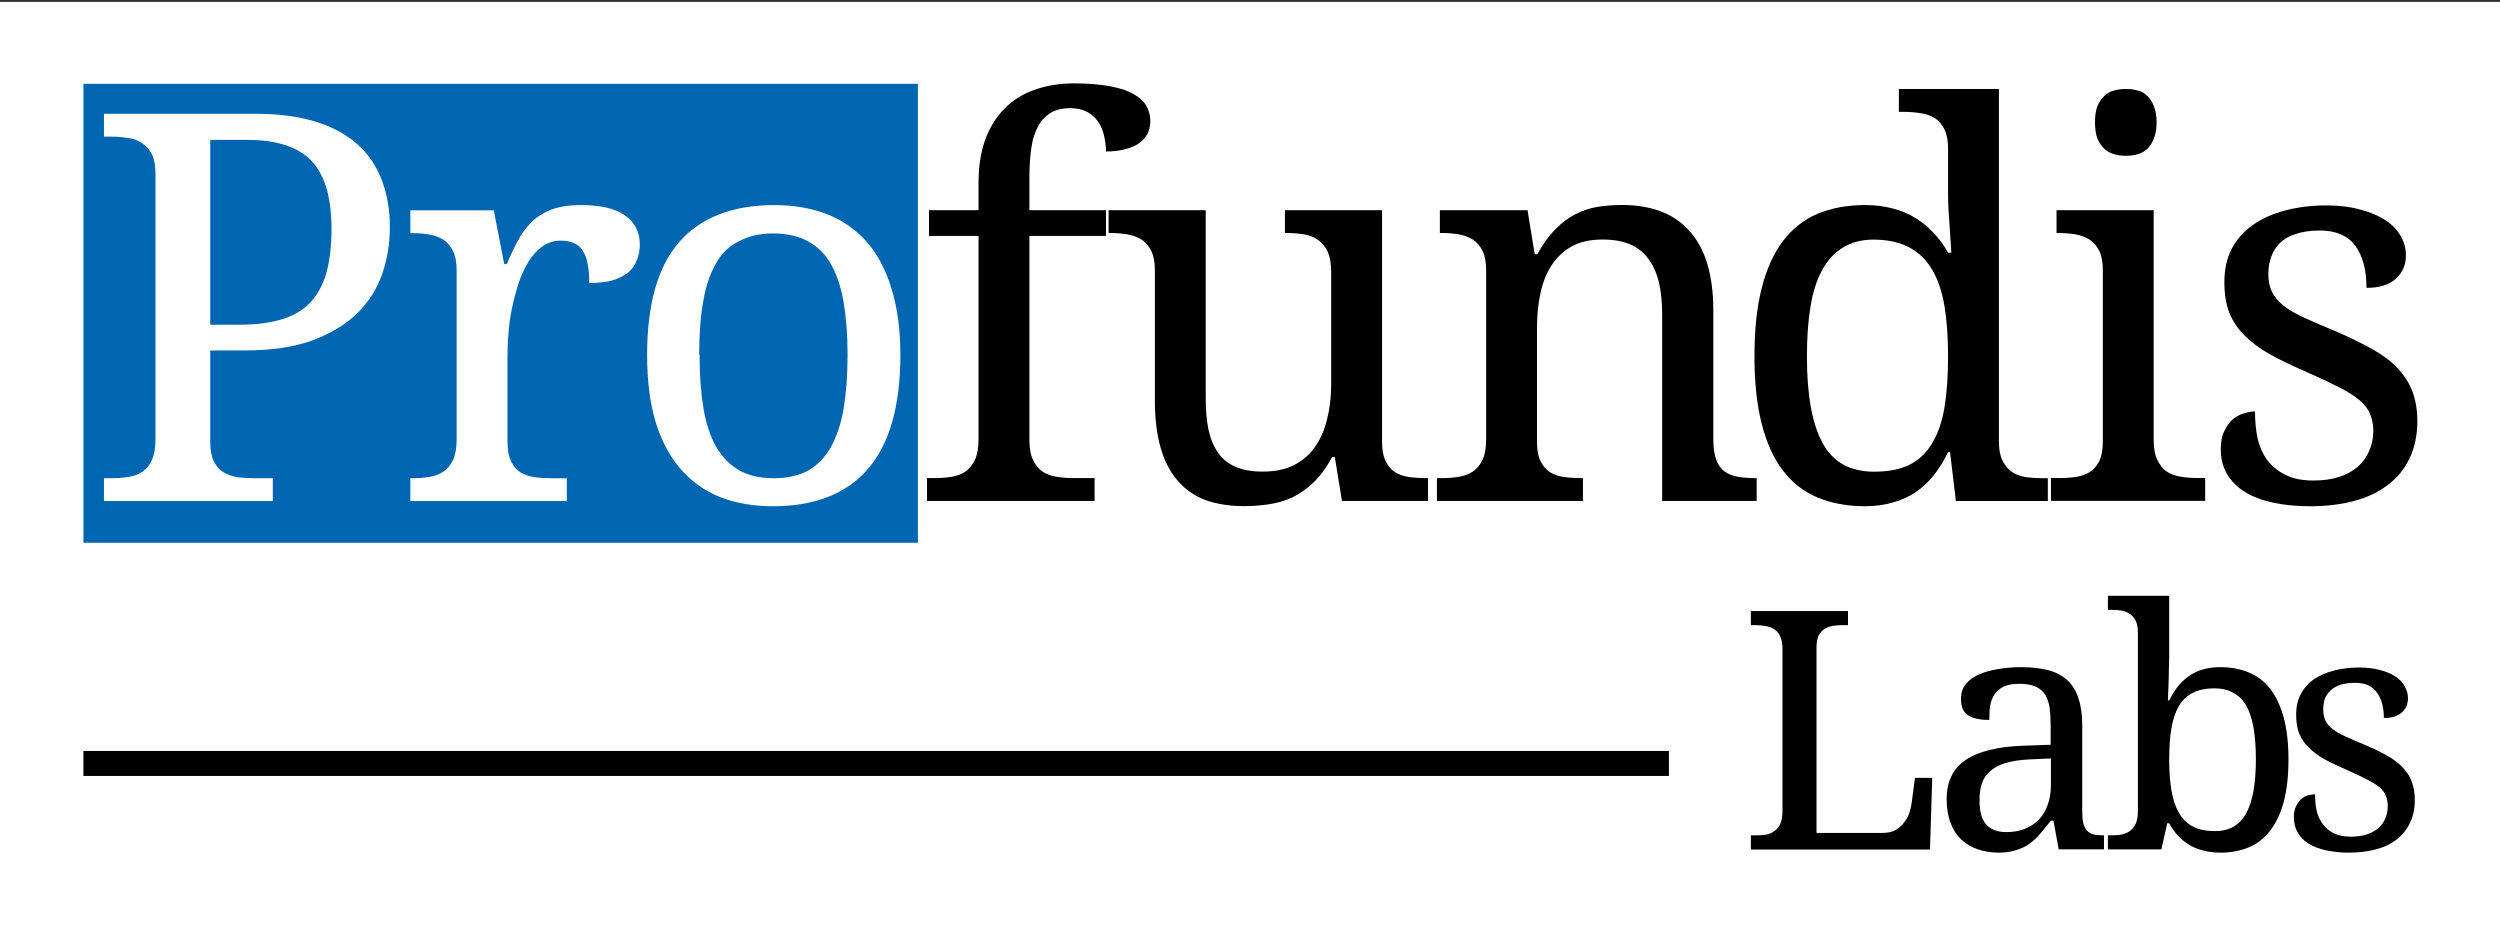
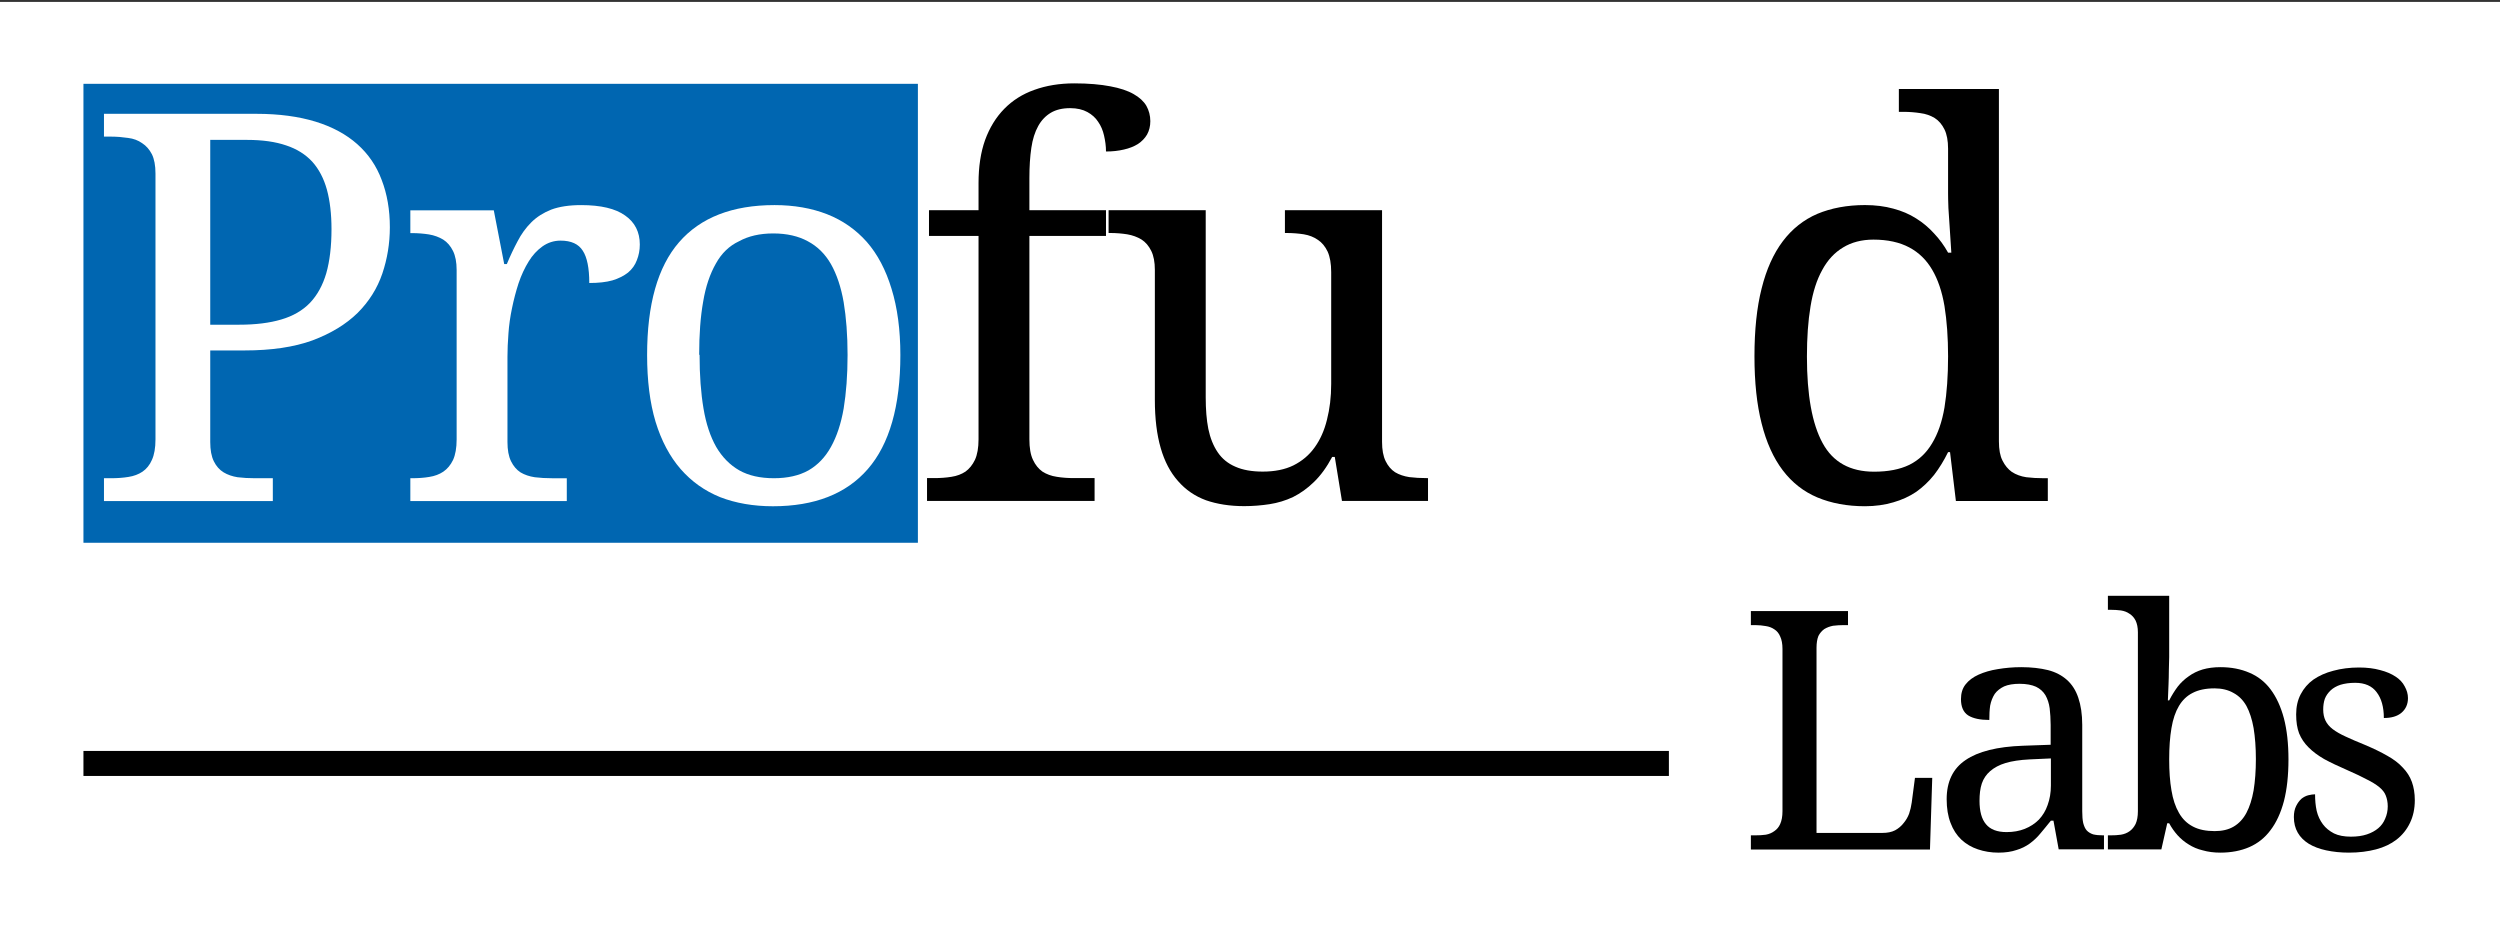
<svg xmlns="http://www.w3.org/2000/svg" id="svg6496" xml:space="preserve" height="56.09" width="149.8" version="1.1">
  <rect width="100%" height="100%" fill="#333333" stroke="none" />
  <g id="layer5" transform="translate(5,5.02)">
    <rect id="rect7294" fill-rule="evenodd" transform="translate(-5,-5.02)" height="56.59" width="151" y="0.115" x="-0.308" fill="#FFF" />
  </g>
  <g id="g6504" transform="matrix(1.25,0,0,-1.25,5,51.085)">
    <g id="g6506">
      <path id="path6508" fill-rule="evenodd" fill="#0066b1" d="m0,36.85,40,0,0-22-40,0,0,22z" />
      <path id="path6510" fill-rule="nonzero" fill="#FFF" d="m0.984,16.85,0,1.094,0.344,0c0.289,0,0.567,0.019,0.828,0.062,0.258,0.039,0.485,0.125,0.672,0.25,0.195,0.133,0.348,0.32,0.453,0.563,0.114,0.246,0.172,0.578,0.172,0.984v12.75c0,0.383-0.058,0.691-0.172,0.922-0.117,0.226-0.273,0.406-0.469,0.531-0.187,0.133-0.414,0.219-0.671,0.25-0.262,0.039-0.536,0.063-0.813,0.063h-0.344v1.093h7.313c1.082,0,2.023-0.129,2.828-0.375,0.809-0.25,1.477-0.613,2-1.078,0.527-0.468,0.922-1.043,1.172-1.718,0.258-0.668,0.391-1.426,0.391-2.266,0-0.774-0.122-1.512-0.36-2.219-0.242-0.711-0.637-1.34-1.187-1.89-0.555-0.543-1.274-0.981-2.157-1.313-0.886-0.324-1.976-0.484-3.265-0.484h-1.641v-4.391c0-0.375,0.055-0.684,0.172-0.922,0.113-0.23,0.27-0.41,0.469-0.531,0.195-0.117,0.422-0.195,0.672-0.234,0.257-0.032,0.535-0.047,0.828-0.047h0.859v-1.094h-8.094zm5.094,8.453,1.391,0c0.777,0,1.453,0.082,2.015,0.25,0.559,0.164,1.02,0.43,1.375,0.797,0.352,0.371,0.614,0.848,0.782,1.422,0.164,0.582,0.25,1.285,0.25,2.109,0,0.727-0.075,1.36-0.219,1.891-0.149,0.539-0.383,0.988-0.703,1.344-0.324,0.351-0.742,0.613-1.25,0.781-0.512,0.176-1.137,0.265-1.875,0.265h-1.766v-8.859z" />
      <path id="path6512" fill-rule="nonzero" fill="#FFF" d="m23.17,16.85-7.5,0,0,1.094,0.078,0c0.301,0,0.578,0.019,0.828,0.062,0.258,0.039,0.485,0.125,0.672,0.25,0.195,0.133,0.352,0.32,0.469,0.563,0.113,0.246,0.172,0.578,0.172,0.984v8.125c0,0.371-0.059,0.676-0.172,0.906-0.117,0.239-0.274,0.422-0.469,0.547-0.199,0.121-0.43,0.207-0.687,0.25-0.25,0.039-0.524,0.063-0.813,0.063h-0.078v1.093h4l0.5-2.578h0.125c0.164,0.395,0.336,0.758,0.516,1.094,0.175,0.34,0.394,0.645,0.656,0.906,0.258,0.258,0.578,0.461,0.953,0.61,0.383,0.144,0.863,0.218,1.437,0.218,0.946,0,1.649-0.168,2.11-0.5,0.465-0.324,0.703-0.789,0.703-1.39,0-0.274-0.051-0.524-0.141-0.75-0.086-0.231-0.226-0.43-0.422-0.594-0.199-0.156-0.449-0.285-0.75-0.375-0.304-0.086-0.675-0.125-1.109-0.125,0,0.715-0.105,1.234-0.312,1.547-0.2,0.32-0.555,0.484-1.063,0.484-0.324,0-0.617-0.097-0.875-0.281-0.25-0.18-0.473-0.418-0.656-0.719-0.188-0.304-0.352-0.652-0.485-1.047-0.125-0.386-0.23-0.785-0.312-1.187-0.086-0.406-0.145-0.817-0.172-1.219-0.031-0.406-0.047-0.777-0.047-1.109v-4.094c0-0.375,0.055-0.684,0.172-0.922,0.113-0.23,0.266-0.41,0.453-0.531,0.196-0.117,0.426-0.195,0.688-0.234,0.258-0.032,0.531-0.047,0.812-0.047h0.719v-1.094z" />
      <path id="path6514" fill-rule="nonzero" fill="#FFF" d="m39.16,23.85c0-2.449-0.523-4.274-1.562-5.469-1.032-1.187-2.551-1.781-4.547-1.781-0.938,0-1.785,0.148-2.531,0.437-0.743,0.301-1.371,0.75-1.891,1.344-0.523,0.602-0.926,1.36-1.203,2.266-0.274,0.914-0.406,1.984-0.406,3.203,0,2.426,0.507,4.226,1.531,5.406,1.027,1.184,2.555,1.781,4.578,1.781,0.934,0,1.773-0.148,2.516-0.437,0.746-0.293,1.382-0.738,1.906-1.328,0.519-0.594,0.914-1.348,1.187-2.25,0.278-0.899,0.422-1.957,0.422-3.172zm-9.625,0c0-0.969,0.063-1.824,0.188-2.563,0.121-0.73,0.328-1.347,0.609-1.843,0.289-0.493,0.66-0.868,1.11-1.125,0.445-0.25,1-0.375,1.656-0.375,0.652,0,1.207,0.125,1.656,0.375,0.445,0.257,0.805,0.632,1.078,1.125,0.277,0.496,0.484,1.113,0.61,1.843,0.121,0.739,0.187,1.594,0.187,2.563,0,0.957-0.066,1.801-0.187,2.531-0.126,0.727-0.333,1.336-0.61,1.828-0.281,0.489-0.652,0.852-1.109,1.094-0.449,0.246-1.004,0.375-1.657,0.375-0.648,0-1.195-0.129-1.64-0.375-0.47-0.22-0.84-0.58-1.11-1.07-0.28-0.49-0.49-1.1-0.61-1.83-0.13-0.73-0.19-1.57-0.19-2.53z" />
      <path id="path6516" fill-rule="nonzero" fill="#000" d="m48.47,17.95,0-1.094-8.032,0,0,1.094,0.344,0c0.289,0,0.567,0.019,0.828,0.062,0.258,0.039,0.485,0.125,0.672,0.25,0.184,0.133,0.336,0.32,0.453,0.563,0.114,0.246,0.172,0.578,0.172,0.984v9.75h-2.375v1.234h2.375v1.297c0,0.778,0.102,1.469,0.313,2.063,0.215,0.59,0.523,1.094,0.922,1.5,0.394,0.402,0.875,0.707,1.437,0.906,0.57,0.207,1.211,0.313,1.922,0.313,0.676,0,1.25-0.051,1.719-0.141,0.465-0.086,0.843-0.211,1.125-0.375,0.277-0.156,0.484-0.348,0.609-0.563,0.121-0.218,0.188-0.464,0.188-0.734,0-0.242-0.055-0.457-0.157-0.641-0.105-0.179-0.254-0.332-0.437-0.453-0.188-0.117-0.414-0.207-0.672-0.265-0.262-0.063-0.551-0.094-0.859-0.094,0,0.258-0.036,0.516-0.094,0.766-0.055,0.246-0.149,0.468-0.281,0.656-0.125,0.195-0.301,0.351-0.516,0.469-0.219,0.121-0.496,0.187-0.828,0.187-0.367,0-0.676-0.074-0.922-0.219-0.25-0.148-0.457-0.363-0.609-0.64-0.157-0.282-0.27-0.633-0.329-1.047-0.062-0.418-0.093-0.903-0.093-1.453v-1.532h3.672v-1.234h-3.672v-9.75c0-0.406,0.054-0.738,0.172-0.984,0.113-0.243,0.265-0.43,0.453-0.563,0.195-0.125,0.425-0.211,0.687-0.25,0.258-0.043,0.535-0.062,0.828-0.062h0.985zm13.78,1.734c0-0.375,0.055-0.684,0.172-0.922,0.113-0.23,0.265-0.41,0.453-0.531,0.195-0.117,0.426-0.195,0.687-0.234,0.258-0.032,0.532-0.047,0.813-0.047h0.078v-1.094h-4.125l-0.344,2.109h-0.125c-0.261-0.492-0.554-0.894-0.875-1.203-0.312-0.305-0.648-0.543-1-0.719-0.355-0.168-0.73-0.281-1.125-0.343-0.386-0.059-0.793-0.094-1.218-0.094-0.688,0-1.301,0.098-1.829,0.281-0.531,0.195-0.98,0.504-1.343,0.922-0.368,0.414-0.645,0.941-0.828,1.578-0.188,0.645-0.282,1.414-0.282,2.313v6.234c0,0.371-0.058,0.676-0.172,0.906-0.117,0.239-0.273,0.422-0.468,0.547-0.2,0.121-0.43,0.207-0.688,0.25-0.25,0.039-0.523,0.063-0.812,0.063h-0.078v1.093h4.656v-8.968c0-0.575,0.039-1.082,0.125-1.516,0.09-0.437,0.242-0.816,0.453-1.125,0.207-0.305,0.488-0.535,0.844-0.687,0.351-0.157,0.789-0.235,1.312-0.235,0.57,0,1.063,0.098,1.469,0.297,0.414,0.207,0.754,0.492,1.016,0.859,0.269,0.371,0.468,0.817,0.593,1.329,0.133,0.519,0.203,1.093,0.203,1.718v5.36c0,0.402-0.058,0.734-0.171,0.984-0.118,0.246-0.274,0.438-0.469,0.563-0.188,0.132-0.414,0.222-0.672,0.265-0.25,0.039-0.527,0.063-0.828,0.063h-0.078v1.093h4.656v-11.11z" />
-       <path id="path6518" fill-rule="nonzero" fill="#000" d="m71.88,17.95,0-1.094-7,0,0,1.094,0.219,0c0.3,0,0.578,0.019,0.828,0.062,0.258,0.039,0.484,0.125,0.672,0.25,0.195,0.133,0.351,0.32,0.468,0.563,0.114,0.246,0.172,0.578,0.172,0.984v8.125c0,0.371-0.058,0.676-0.172,0.906-0.117,0.239-0.273,0.422-0.468,0.547-0.2,0.121-0.43,0.207-0.688,0.25-0.25,0.039-0.523,0.063-0.812,0.063h-0.078v1.093h4.203l0.343-2.109h0.125c0.27,0.488,0.555,0.883,0.86,1.188,0.301,0.308,0.617,0.55,0.953,0.718,0.332,0.176,0.687,0.297,1.062,0.36,0.372,0.058,0.77,0.093,1.188,0.093,0.684,0,1.297-0.101,1.828-0.296,0.539-0.2,1-0.508,1.375-0.922,0.383-0.407,0.676-0.934,0.875-1.578,0.195-0.637,0.297-1.399,0.297-2.282v-6.156c0-0.406,0.047-0.738,0.141-0.984,0.089-0.243,0.226-0.43,0.406-0.563,0.183-0.125,0.398-0.211,0.64-0.25,0.246-0.043,0.516-0.062,0.797-0.062h0.094v-1.094h-4.531v8.969c0,0.57-0.055,1.078-0.156,1.515-0.106,0.434-0.274,0.805-0.5,1.11-0.219,0.308-0.512,0.547-0.875,0.703-0.356,0.152-0.801,0.234-1.329,0.234-0.593,0-1.097-0.117-1.5-0.344-0.398-0.23-0.722-0.543-0.968-0.937-0.243-0.387-0.414-0.836-0.516-1.344-0.105-0.5-0.156-1.035-0.156-1.594v-5.484c0-0.375,0.054-0.684,0.172-0.922,0.113-0.23,0.265-0.41,0.453-0.531,0.195-0.117,0.426-0.195,0.687-0.234,0.258-0.032,0.532-0.047,0.813-0.047h0.078z" />
      <path id="path6520" fill-rule="nonzero" fill="#000" d="m91.82,19.71c0-0.386,0.055-0.695,0.172-0.922,0.114-0.23,0.266-0.414,0.453-0.546,0.196-0.125,0.426-0.211,0.688-0.25,0.258-0.032,0.531-0.047,0.812-0.047h0.219v-1.094h-4.406l-0.281,2.344h-0.094c-0.199-0.407-0.426-0.774-0.672-1.094-0.25-0.313-0.539-0.586-0.859-0.813-0.325-0.218-0.692-0.386-1.094-0.5-0.406-0.121-0.863-0.187-1.359-0.187-0.856,0-1.618,0.144-2.282,0.422-0.656,0.277-1.211,0.711-1.656,1.297-0.449,0.589-0.789,1.343-1.016,2.25-0.23,0.902-0.343,1.976-0.343,3.218,0,1.258,0.113,2.344,0.343,3.25,0.227,0.914,0.567,1.672,1.016,2.266,0.445,0.59,1,1.031,1.656,1.313,0.664,0.277,1.426,0.421,2.282,0.421,0.496,0,0.953-0.058,1.359-0.171,0.402-0.106,0.769-0.262,1.094-0.469,0.32-0.199,0.609-0.442,0.859-0.719,0.258-0.273,0.484-0.582,0.672-0.922h0.156c-0.031,0.426-0.058,0.828-0.078,1.203-0.023,0.309-0.043,0.625-0.062,0.938-0.012,0.32-0.016,0.562-0.016,0.719v2.125c0,0.382-0.059,0.691-0.172,0.921-0.117,0.239-0.273,0.422-0.469,0.547-0.199,0.121-0.429,0.203-0.687,0.235-0.25,0.039-0.524,0.062-0.813,0.062h-0.218v1.094h4.796v-16.89zm-5.984-1.453c0.676,0,1.238,0.11,1.688,0.328,0.457,0.227,0.82,0.571,1.093,1.032,0.278,0.457,0.477,1.031,0.594,1.718,0.113,0.696,0.172,1.516,0.172,2.453,0,0.903-0.059,1.707-0.172,2.407-0.117,0.695-0.316,1.281-0.594,1.75-0.273,0.464-0.636,0.82-1.093,1.062-0.461,0.246-1.036,0.375-1.719,0.375-0.563,0-1.051-0.129-1.453-0.375-0.407-0.242-0.743-0.601-1-1.078-0.262-0.469-0.45-1.055-0.563-1.75-0.117-0.699-0.172-1.504-0.172-2.406,0-1.844,0.25-3.227,0.75-4.141,0.496-0.918,1.321-1.375,2.469-1.375z" />
-       <path id="path6522" fill-rule="nonzero" fill="#000" d="m94.66,17.95c0.289,0,0.563,0.015,0.813,0.047,0.258,0.039,0.488,0.117,0.687,0.234,0.196,0.121,0.352,0.301,0.469,0.531,0.113,0.238,0.172,0.547,0.172,0.922v8.25c0,0.371-0.059,0.676-0.172,0.906-0.117,0.239-0.273,0.422-0.469,0.547-0.199,0.121-0.429,0.207-0.687,0.25-0.25,0.039-0.524,0.063-0.813,0.063h-0.078v1.093h4.656v-10.98c0-0.406,0.055-0.738,0.172-0.984,0.114-0.243,0.266-0.43,0.453-0.563,0.184-0.125,0.411-0.211,0.672-0.25,0.27-0.043,0.547-0.062,0.828-0.062h0.344v-1.094h-7.391v1.094h0.344zm1.766,17.06c0,0.301,0.035,0.551,0.109,0.75,0.082,0.207,0.192,0.375,0.328,0.5,0.133,0.133,0.289,0.223,0.469,0.266,0.176,0.051,0.367,0.078,0.578,0.078,0.207,0,0.399-0.027,0.578-0.078,0.176-0.043,0.328-0.133,0.454-0.266,0.132-0.125,0.238-0.293,0.312-0.5,0.082-0.199,0.125-0.449,0.125-0.75,0-0.305-0.043-0.558-0.125-0.765-0.074-0.2-0.18-0.368-0.312-0.5-0.126-0.125-0.278-0.215-0.454-0.266-0.179-0.055-0.371-0.078-0.578-0.078-0.211,0-0.402,0.023-0.578,0.078-0.18,0.051-0.336,0.141-0.469,0.266-0.136,0.132-0.246,0.3-0.328,0.5-0.074,0.207-0.109,0.46-0.109,0.765zm10.31-18.41c-0.648,0-1.238,0.058-1.765,0.172-0.531,0.113-0.989,0.285-1.36,0.515-0.367,0.227-0.652,0.516-0.859,0.86-0.199,0.34-0.297,0.742-0.297,1.203,0,0.34,0.055,0.629,0.172,0.859,0.113,0.239,0.25,0.426,0.406,0.563,0.164,0.133,0.344,0.226,0.531,0.281,0.196,0.059,0.376,0.094,0.532,0.094,0-0.461,0.039-0.895,0.125-1.297,0.09-0.399,0.25-0.746,0.469-1.047,0.226-0.293,0.519-0.527,0.874-0.703,0.364-0.18,0.805-0.266,1.329-0.266,0.464,0,0.879,0.055,1.234,0.172,0.352,0.113,0.648,0.274,0.891,0.485,0.238,0.207,0.422,0.457,0.546,0.75,0.133,0.289,0.204,0.613,0.204,0.968,0,0.309-0.055,0.582-0.157,0.813-0.093,0.238-0.261,0.457-0.5,0.656-0.242,0.207-0.57,0.414-0.984,0.625-0.418,0.215-0.941,0.461-1.563,0.734-0.667,0.289-1.253,0.571-1.75,0.844-0.492,0.277-0.898,0.582-1.218,0.906-0.324,0.321-0.571,0.688-0.735,1.094-0.156,0.414-0.234,0.906-0.234,1.469,0,0.59,0.113,1.117,0.344,1.578,0.238,0.457,0.57,0.836,1,1.141,0.433,0.308,0.953,0.547,1.547,0.703,0.601,0.164,1.273,0.25,2.015,0.25,0.614,0,1.157-0.071,1.625-0.203,0.477-0.125,0.879-0.301,1.203-0.516,0.321-0.211,0.563-0.461,0.719-0.75,0.164-0.293,0.25-0.602,0.25-0.922,0-0.469-0.168-0.851-0.5-1.14-0.324-0.282-0.789-0.422-1.39-0.422,0,0.871-0.184,1.55-0.547,2.031-0.356,0.476-0.918,0.719-1.688,0.719-0.437,0-0.816-0.055-1.125-0.157-0.312-0.093-0.57-0.238-0.766-0.421-0.199-0.188-0.347-0.415-0.437-0.672-0.094-0.25-0.141-0.528-0.141-0.828,0-0.336,0.055-0.622,0.172-0.86,0.121-0.242,0.313-0.465,0.563-0.672,0.258-0.199,0.593-0.394,1-0.578,0.414-0.187,0.91-0.402,1.484-0.64,0.684-0.293,1.274-0.583,1.766-0.86,0.488-0.273,0.89-0.574,1.203-0.906,0.32-0.336,0.562-0.711,0.719-1.125,0.152-0.406,0.234-0.883,0.234-1.422,0-0.68-0.129-1.273-0.375-1.781-0.242-0.512-0.59-0.942-1.047-1.281-0.449-0.344-0.992-0.602-1.625-0.766-0.625-0.164-1.324-0.25-2.094-0.25z" />
      <path id="path6524" fill-rule="nonzero" fill="#000" d="m79.93,0.153,0,0.672,0.203,0c0.183,0,0.359,0.007,0.515,0.031,0.153,0.027,0.29,0.086,0.407,0.172,0.121,0.082,0.218,0.195,0.281,0.343,0.07,0.153,0.109,0.36,0.109,0.61v7.781c0,0.246-0.039,0.445-0.109,0.594-0.063,0.152-0.16,0.269-0.281,0.344-0.117,0.082-0.254,0.132-0.407,0.156-0.156,0.027-0.332,0.047-0.515,0.047h-0.203v0.672h4.656v-0.672h-0.203c-0.18,0-0.352-0.012-0.516-0.032-0.15-0.03-0.29-0.08-0.42-0.16-0.11-0.08-0.21-0.19-0.28-0.33-0.06-0.15-0.09-0.34-0.09-0.565v-8.875h3.157c0.238,0,0.441,0.039,0.609,0.125,0.164,0.089,0.301,0.207,0.406,0.343,0.113,0.133,0.203,0.285,0.266,0.453,0.058,0.176,0.101,0.352,0.125,0.532l0.156,1.187h0.828l-0.109-3.437h-8.578z" />
      <path id="path6526" fill-rule="nonzero" fill="#000" d="m90.89,2.481c0-0.5,0.101-0.879,0.312-1.125,0.207-0.25,0.535-0.375,0.985-0.375,0.32,0,0.613,0.051,0.875,0.156,0.257,0.102,0.484,0.25,0.671,0.438,0.184,0.195,0.329,0.429,0.422,0.703,0.102,0.277,0.157,0.593,0.157,0.937v1.297l-1.032-0.047c-0.45-0.023-0.84-0.082-1.14-0.172-0.31-0.093-0.55-0.226-0.74-0.39-0.18-0.157-0.32-0.356-0.4-0.594-0.08-0.242-0.11-0.52-0.11-0.828zm1.93,5.609c-0.31,0-0.56-0.043-0.75-0.125-0.18-0.086-0.34-0.207-0.45-0.359-0.1-0.156-0.18-0.348-0.22-0.563-0.03-0.211-0.04-0.441-0.04-0.687-0.437,0-0.777,0.07-1.015,0.219-0.231,0.152-0.344,0.414-0.344,0.781,0,0.277,0.07,0.515,0.219,0.703,0.152,0.195,0.363,0.351,0.625,0.469,0.269,0.121,0.578,0.211,0.922,0.265,0.351,0.059,0.726,0.094,1.125,0.094,0.488,0,0.914-0.051,1.281-0.141,0.363-0.093,0.664-0.253,0.906-0.468,0.246-0.219,0.43-0.508,0.547-0.86,0.121-0.355,0.188-0.789,0.188-1.297v-4.14c0-0.231,0.015-0.418,0.046-0.563,0.04-0.148,0.09-0.269,0.17-0.359,0.08-0.086,0.19-0.149,0.31-0.188,0.13-0.031,0.29-0.046,0.47-0.046h0.046v-0.672h-2.171l-0.25,1.375h-0.125c-0.18-0.219-0.34-0.426-0.5-0.61-0.15-0.187-0.33-0.351-0.51-0.484-0.19-0.137-0.4-0.242-0.64-0.313-0.24-0.082-0.53-0.125-0.86-0.125-0.356,0-0.684,0.055-0.985,0.157-0.304,0.101-0.57,0.257-0.797,0.468-0.218,0.207-0.394,0.473-0.515,0.797-0.125,0.321-0.188,0.703-0.188,1.141,0,0.84,0.301,1.469,0.906,1.875,0.602,0.414,1.52,0.644,2.75,0.687l1.329,0.047v0.953c0,0.289-0.02,0.555-0.047,0.797-0.032,0.239-0.102,0.446-0.203,0.625-0.106,0.176-0.258,0.313-0.454,0.407-0.199,0.089-0.46,0.14-0.781,0.14z" />
      <path id="path6528" fill-rule="nonzero" fill="#000" d="m105.7,4.465c0-0.773-0.074-1.441-0.218-2-0.149-0.562-0.364-1.027-0.641-1.39-0.273-0.368-0.613-0.637-1.016-0.813-0.406-0.176-0.871-0.266-1.39-0.266-0.313,0-0.598,0.039-0.844,0.11-0.25,0.058-0.476,0.156-0.672,0.281-0.199,0.121-0.379,0.27-0.531,0.438-0.156,0.175-0.293,0.367-0.406,0.578h-0.094l-0.281-1.25h-2.563v0.672h0.125c0.176,0,0.344,0.007,0.5,0.031,0.164,0.027,0.305,0.086,0.422,0.172,0.113,0.082,0.207,0.195,0.281,0.343,0.071,0.153,0.11,0.36,0.11,0.61v8.578c0,0.226-0.039,0.414-0.11,0.562-0.074,0.145-0.175,0.254-0.297,0.329-0.117,0.082-0.253,0.132-0.406,0.156-0.156,0.019-0.324,0.031-0.5,0.031h-0.125v0.672h2.938v-2.938c0-0.179-0.008-0.386-0.016-0.625,0-0.242-0.008-0.472-0.016-0.687-0.011-0.25-0.023-0.508-0.031-0.766h0.063c0.121,0.239,0.258,0.457,0.406,0.657,0.152,0.195,0.332,0.363,0.531,0.5,0.196,0.144,0.422,0.253,0.672,0.328,0.246,0.07,0.531,0.109,0.844,0.109,0.519,0,0.984-0.09,1.39-0.266,0.403-0.168,0.743-0.433,1.016-0.796,0.277-0.368,0.492-0.832,0.641-1.391,0.144-0.555,0.218-1.211,0.218-1.969zm-3.546,3.406c-0.418,0-0.77-0.074-1.047-0.218-0.274-0.137-0.492-0.348-0.657-0.625-0.168-0.282-0.289-0.637-0.359-1.063-0.074-0.43-0.109-0.93-0.109-1.5,0-0.562,0.035-1.058,0.109-1.484,0.07-0.43,0.191-0.789,0.359-1.078,0.165-0.293,0.391-0.512,0.672-0.657,0.278-0.148,0.629-0.218,1.047-0.218,0.352,0,0.656,0.07,0.906,0.218,0.247,0.145,0.454,0.364,0.61,0.657,0.152,0.289,0.269,0.648,0.344,1.078,0.07,0.433,0.109,0.937,0.109,1.5,0,0.558-0.039,1.054-0.109,1.484-0.075,0.426-0.192,0.781-0.344,1.063-0.156,0.277-0.367,0.488-0.625,0.625-0.25,0.144-0.555,0.218-0.906,0.218z" />
      <path id="path6530" fill-rule="nonzero" fill="#000" d="m108.6-0.004c-0.399,0-0.762,0.039-1.094,0.11-0.324,0.07-0.602,0.176-0.828,0.312-0.231,0.145-0.41,0.321-0.531,0.532-0.125,0.214-0.188,0.468-0.188,0.75,0,0.207,0.035,0.382,0.109,0.531,0.071,0.144,0.157,0.258,0.25,0.344,0.102,0.082,0.211,0.14,0.329,0.171,0.121,0.028,0.234,0.047,0.328,0.047,0-0.281,0.023-0.55,0.078-0.797,0.058-0.242,0.16-0.457,0.297-0.64,0.133-0.18,0.312-0.324,0.531-0.438,0.215-0.105,0.488-0.156,0.812-0.156,0.29,0,0.547,0.035,0.766,0.109,0.215,0.071,0.399,0.172,0.547,0.297,0.145,0.121,0.254,0.274,0.328,0.453,0.082,0.184,0.125,0.383,0.125,0.594,0,0.195-0.035,0.367-0.094,0.516-0.054,0.144-0.16,0.281-0.312,0.406-0.149,0.121-0.352,0.25-0.61,0.375-0.25,0.133-0.57,0.285-0.953,0.453-0.406,0.176-0.769,0.348-1.078,0.516-0.304,0.176-0.554,0.363-0.75,0.562-0.199,0.196-0.351,0.422-0.453,0.672-0.094,0.246-0.141,0.551-0.141,0.906,0,0.364,0.071,0.688,0.219,0.969,0.145,0.278,0.348,0.516,0.61,0.703,0.269,0.184,0.586,0.328,0.953,0.422,0.371,0.102,0.785,0.156,1.234,0.156,0.383,0,0.723-0.043,1.016-0.125,0.289-0.074,0.535-0.179,0.734-0.312,0.195-0.125,0.344-0.285,0.438-0.469,0.101-0.18,0.156-0.367,0.156-0.562,0-0.293-0.106-0.528-0.313-0.703-0.199-0.168-0.48-0.25-0.843-0.25,0,0.527-0.118,0.941-0.344,1.234-0.219,0.301-0.567,0.453-1.031,0.453-0.274,0-0.508-0.035-0.704-0.094-0.187-0.062-0.347-0.152-0.468-0.265-0.125-0.118-0.223-0.254-0.282-0.407-0.054-0.156-0.078-0.332-0.078-0.515,0-0.199,0.036-0.379,0.11-0.531,0.07-0.149,0.187-0.286,0.343-0.407,0.165-0.125,0.375-0.246,0.625-0.359,0.247-0.117,0.551-0.246,0.907-0.391,0.425-0.179,0.789-0.355,1.093-0.531,0.301-0.168,0.547-0.355,0.735-0.562,0.195-0.2,0.344-0.43,0.437-0.688,0.09-0.25,0.141-0.543,0.141-0.875,0-0.418-0.082-0.785-0.234-1.094-0.149-0.312-0.364-0.582-0.641-0.797-0.273-0.211-0.602-0.367-0.984-0.468-0.387-0.102-0.821-0.157-1.297-0.157z" />
      <path id="path6532" fill-rule="evenodd" fill="#000" d="m0,4.871,76,0,0-1.199-76,0,0,1.199z" />
    </g>
  </g>
</svg>